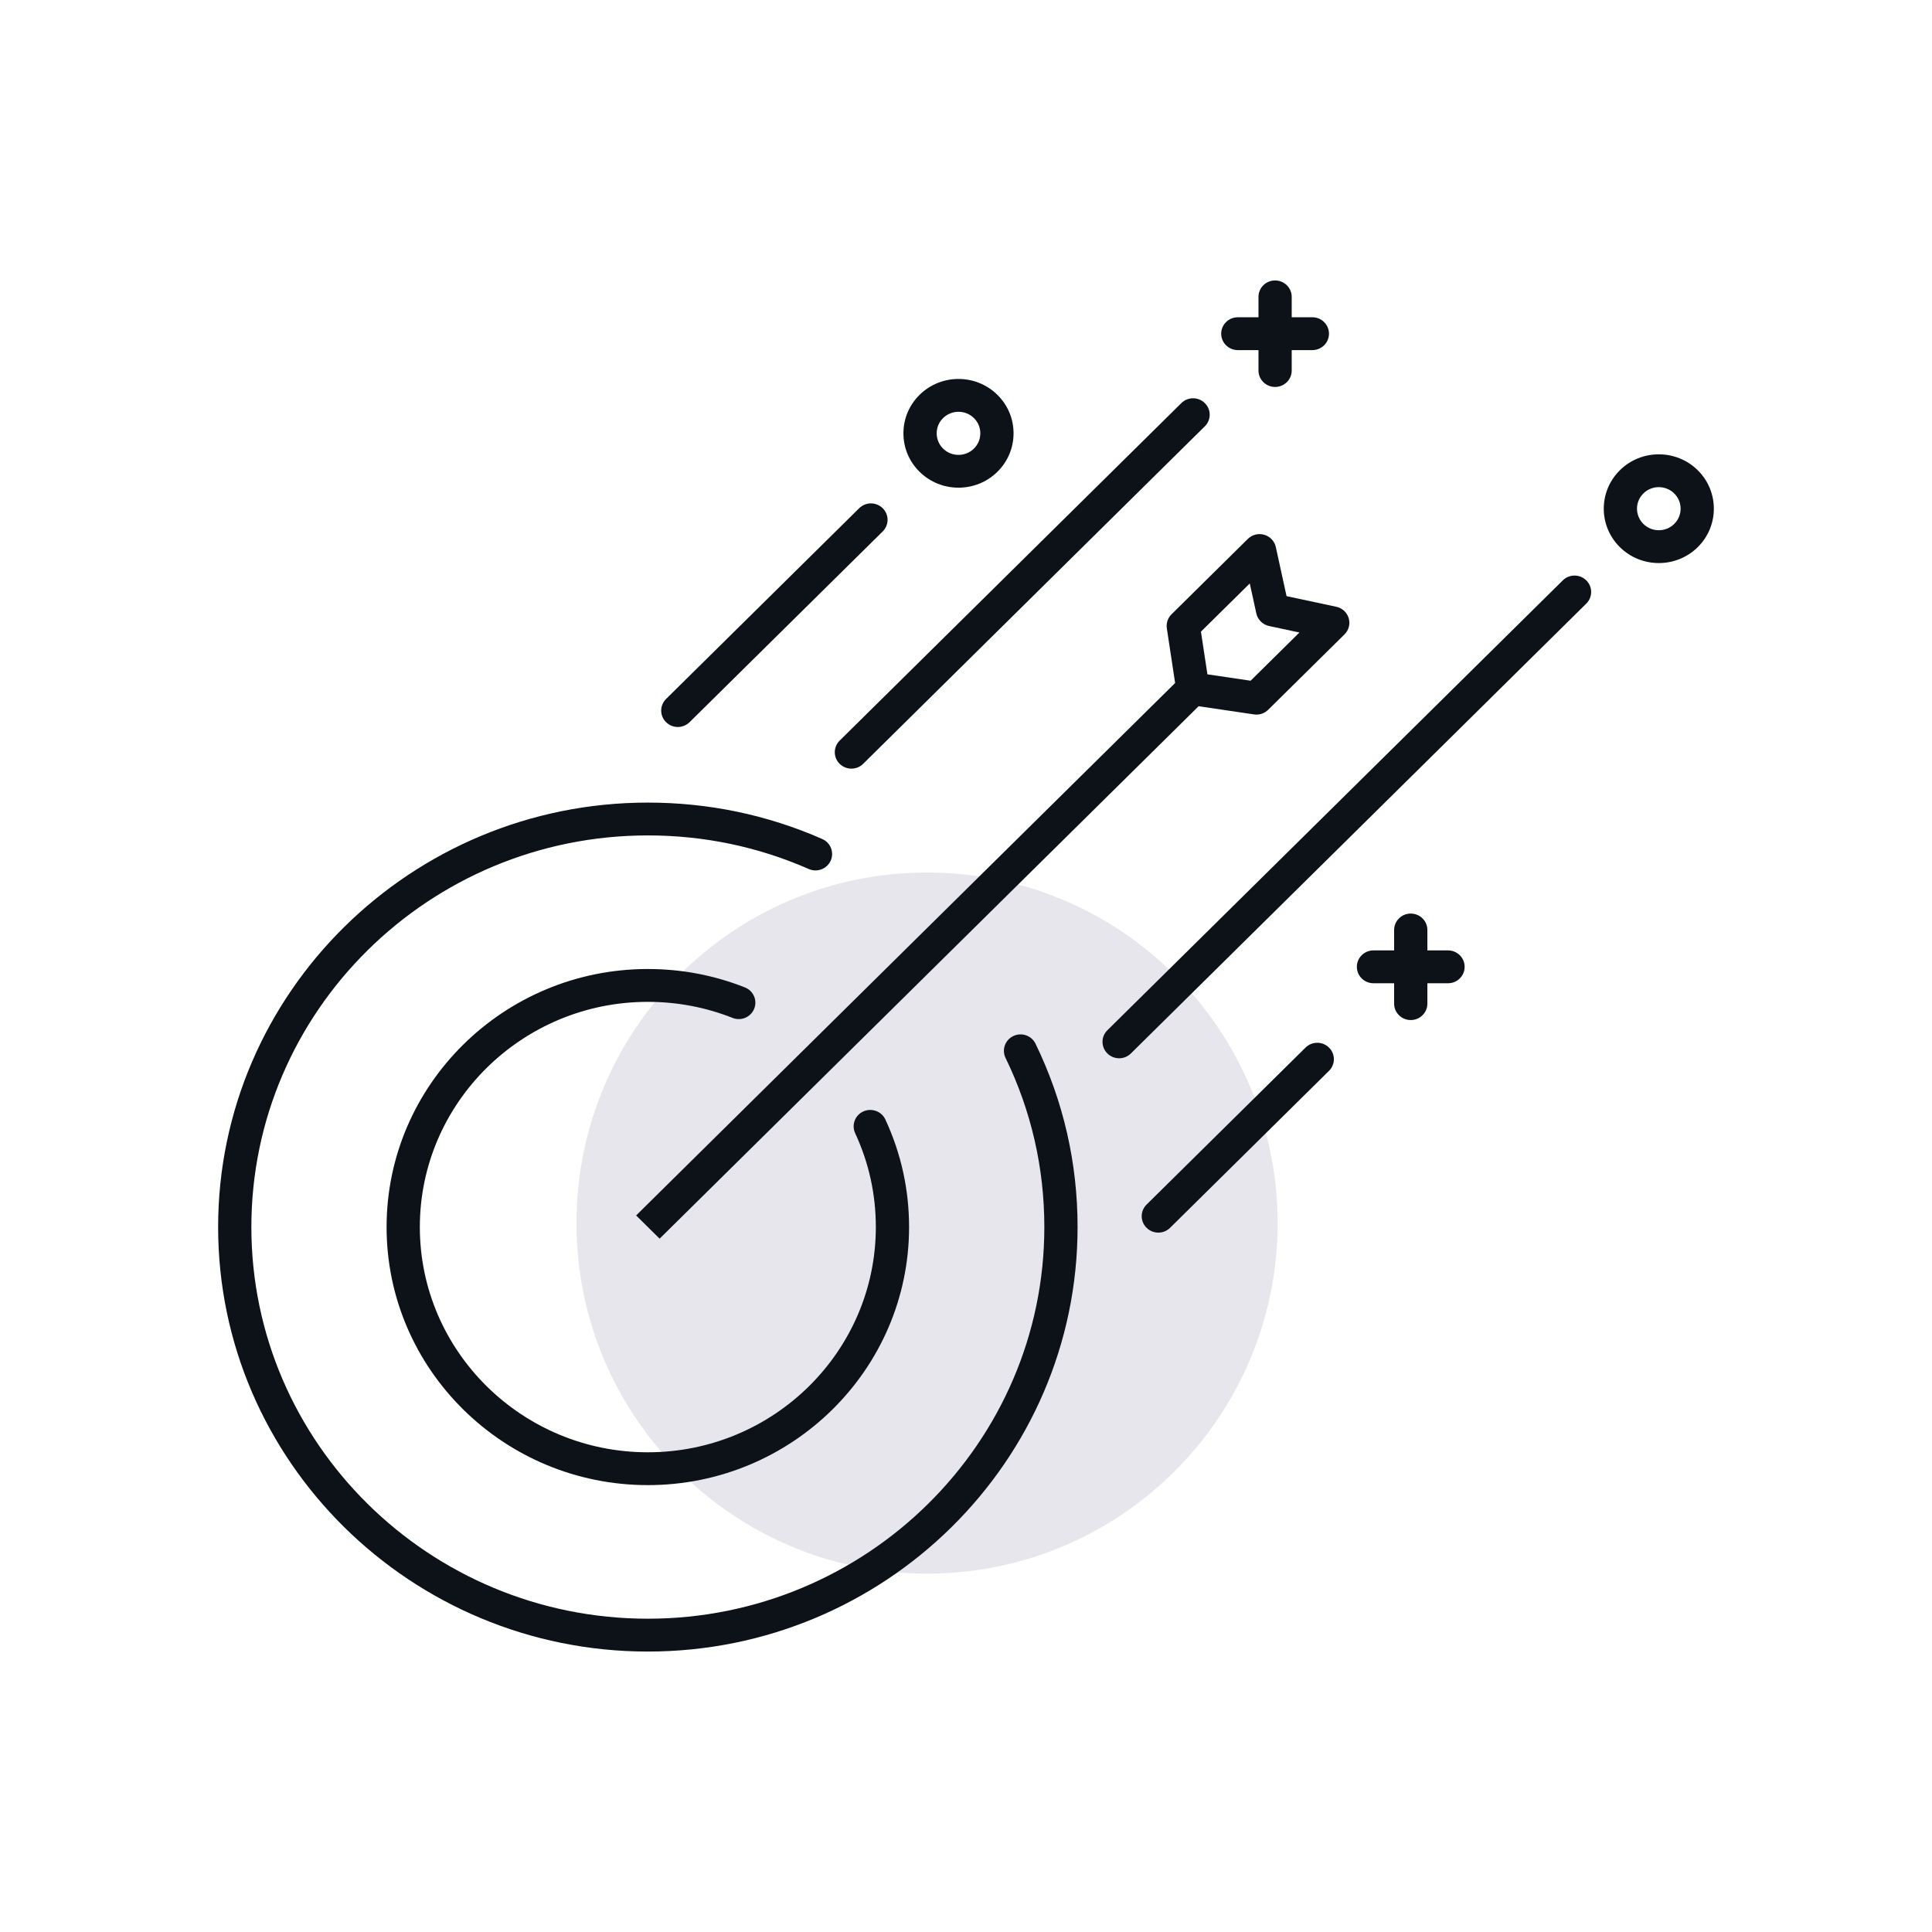
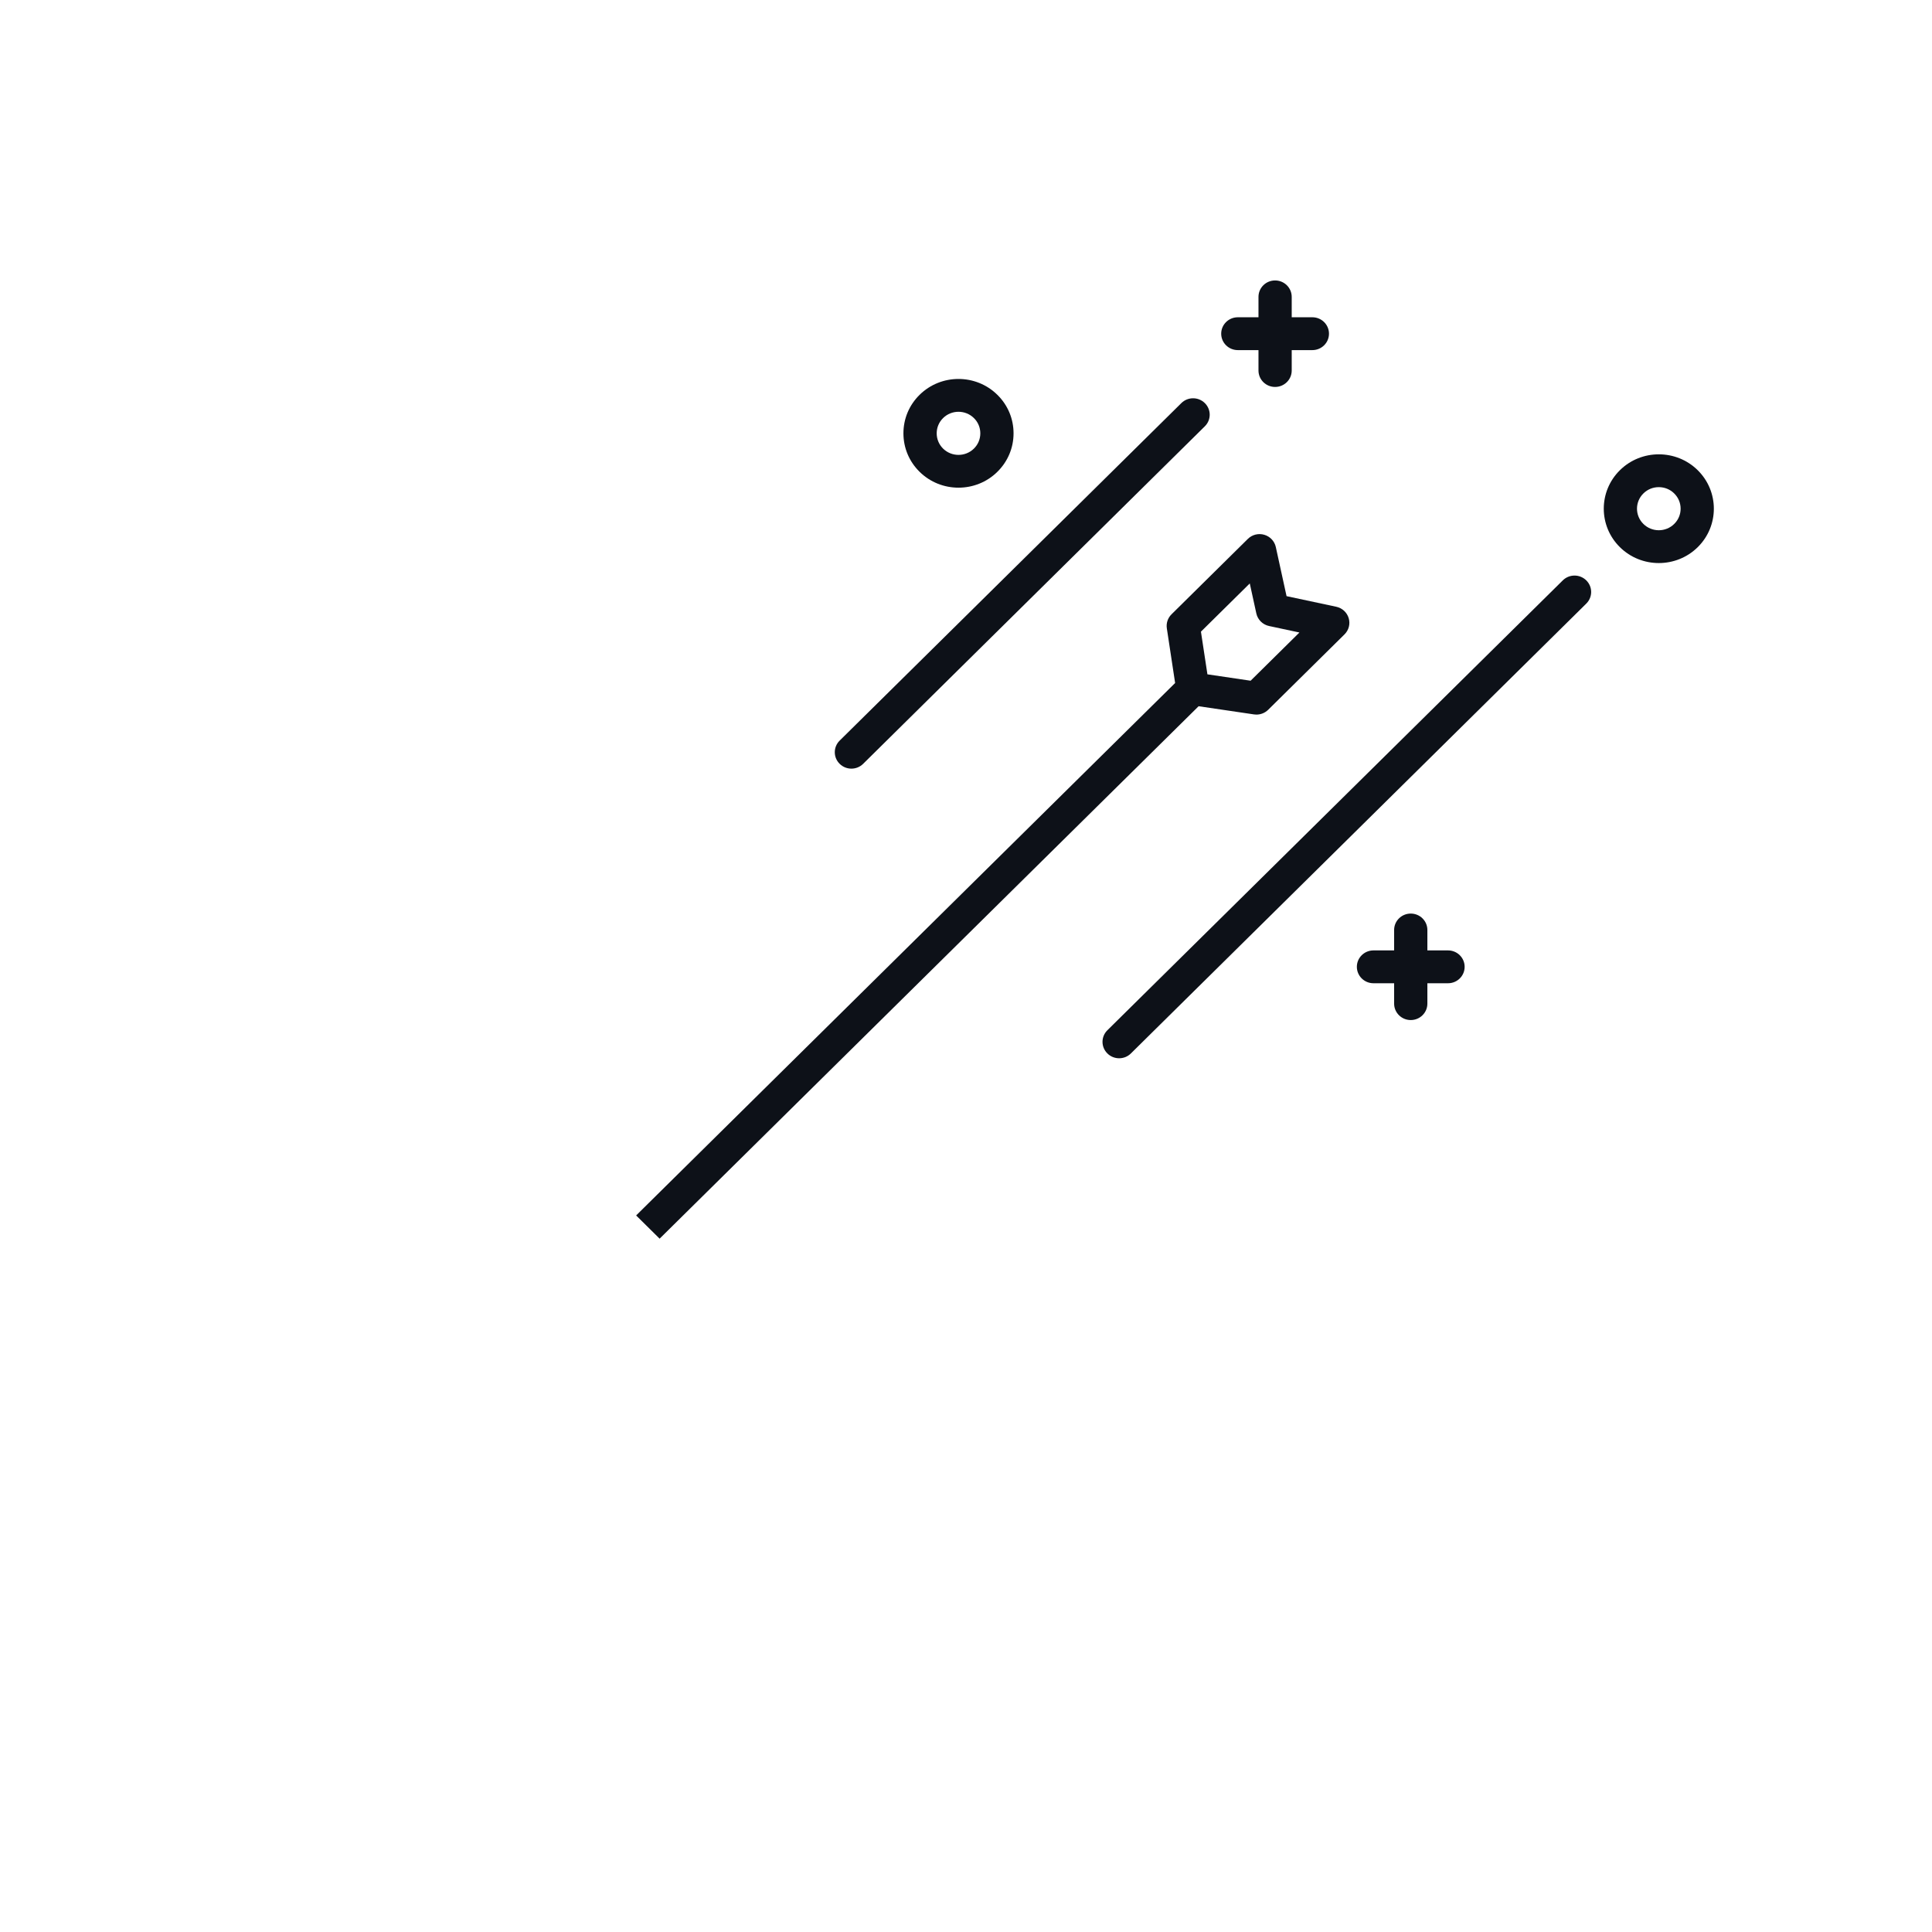
<svg xmlns="http://www.w3.org/2000/svg" width="124" height="124" viewBox="0 0 124 124" fill="none">
-   <path d="M59.5 101C71.926 101 82 90.926 82 78.5C82 66.074 71.926 56 59.5 56C47.074 56 37 66.074 37 78.5C37 90.926 47.074 101 59.5 101Z" fill="#06063C" fill-opacity="0.1" />
-   <path d="M41.581 106C26.373 106 14 93.778 14 78.757C14 63.733 26.373 51.512 41.581 51.512C45.475 51.512 49.24 52.298 52.773 53.849C53.311 54.085 53.554 54.708 53.314 55.24C53.075 55.771 52.446 56.011 51.906 55.774C48.648 54.344 45.174 53.619 41.581 53.619C27.549 53.619 16.133 64.897 16.133 78.757C16.133 92.617 27.549 103.892 41.581 103.892C55.612 103.892 67.028 92.617 67.028 78.757C67.028 74.955 66.19 71.302 64.539 67.9C64.284 67.375 64.508 66.745 65.039 66.494C65.572 66.239 66.208 66.463 66.462 66.988C68.253 70.677 69.161 74.637 69.161 78.757C69.162 93.778 56.789 106 41.581 106Z" fill="#0D1118" />
-   <path d="M41.58 95.318C32.335 95.318 24.812 87.888 24.812 78.756C24.812 69.624 32.334 62.193 41.58 62.193C43.735 62.193 45.831 62.591 47.812 63.376C48.359 63.592 48.624 64.205 48.405 64.745C48.185 65.285 47.565 65.55 47.018 65.331C45.291 64.648 43.462 64.301 41.58 64.301C33.511 64.301 26.946 70.785 26.946 78.756C26.946 86.727 33.511 93.211 41.58 93.211C49.648 93.211 56.213 86.727 56.213 78.756C56.213 76.653 55.767 74.627 54.886 72.731C54.641 72.202 54.875 71.576 55.411 71.334C55.947 71.093 56.58 71.323 56.825 71.853C57.834 74.025 58.346 76.349 58.346 78.756C58.347 87.889 50.825 95.318 41.58 95.318Z" fill="#0D1118" />
  <path d="M86.562 39.675C86.451 39.304 86.146 39.024 85.764 38.943L82.574 38.262L81.885 35.112C81.803 34.735 81.518 34.432 81.144 34.323C80.769 34.213 80.365 34.315 80.089 34.588L75.191 39.427C74.951 39.663 74.84 39.998 74.89 40.328L75.422 43.837L40.828 78.01L42.336 79.5L76.93 45.327L80.483 45.852C80.536 45.86 80.589 45.864 80.64 45.864C80.922 45.864 81.194 45.754 81.395 45.555L86.293 40.716C86.569 40.444 86.673 40.045 86.562 39.675ZM80.267 43.69L77.495 43.28L77.079 40.541L80.213 37.446L80.634 39.371C80.723 39.775 81.043 40.092 81.452 40.179L83.4 40.595L80.267 43.69Z" fill="#0D1118" />
  <path d="M54.645 49.333C54.372 49.333 54.099 49.23 53.891 49.024C53.474 48.612 53.474 47.946 53.891 47.534L75.821 25.872C76.238 25.459 76.912 25.459 77.329 25.872C77.746 26.284 77.746 26.949 77.329 27.361L55.399 49.024C55.191 49.23 54.918 49.333 54.645 49.333Z" fill="#0D1118" />
  <path d="M71.829 67.922C71.556 67.922 71.282 67.819 71.075 67.613C70.657 67.201 70.657 66.535 71.075 66.123L100.303 37.25C100.72 36.838 101.394 36.838 101.811 37.25C102.228 37.662 102.228 38.328 101.811 38.74L72.583 67.613C72.374 67.82 72.102 67.922 71.829 67.922Z" fill="#0D1118" />
-   <path d="M43.505 46.66C43.231 46.66 42.958 46.557 42.75 46.351C42.333 45.939 42.333 45.273 42.75 44.861L55.145 32.618C55.562 32.206 56.237 32.206 56.654 32.618C57.071 33.03 57.071 33.696 56.654 34.108L44.259 46.351C44.05 46.557 43.776 46.66 43.505 46.66Z" fill="#0D1118" />
-   <path d="M74.344 79.112C74.071 79.112 73.798 79.008 73.59 78.803C73.173 78.391 73.173 77.725 73.59 77.313L83.791 67.237C84.208 66.825 84.882 66.825 85.299 67.237C85.716 67.649 85.716 68.315 85.299 68.727L75.099 78.803C74.891 79.01 74.617 79.112 74.344 79.112Z" fill="#0D1118" />
  <path d="M84.231 20.363H82.905V19.054C82.905 18.472 82.428 18 81.838 18C81.248 18 80.772 18.472 80.772 19.054V20.363H79.446C78.856 20.363 78.379 20.835 78.379 21.417C78.379 21.999 78.856 22.471 79.446 22.471H80.772V23.782C80.772 24.363 81.248 24.835 81.838 24.835C82.428 24.835 82.905 24.363 82.905 23.782V22.471H84.231C84.821 22.471 85.297 21.999 85.297 21.417C85.297 20.835 84.82 20.363 84.231 20.363Z" fill="#0D1118" />
  <path d="M92.938 60.999H91.612V59.688C91.612 59.107 91.135 58.635 90.545 58.635C89.955 58.635 89.478 59.107 89.478 59.688V60.999H88.153C87.563 60.999 87.086 61.471 87.086 62.053C87.086 62.635 87.563 63.107 88.153 63.107H89.478V64.415C89.478 64.998 89.955 65.469 90.545 65.469C91.135 65.469 91.612 64.998 91.612 64.415V63.107H92.938C93.528 63.107 94.004 62.635 94.004 62.053C94.004 61.471 93.527 60.999 92.938 60.999Z" fill="#0D1118" />
  <path d="M106.465 36.138C105.561 36.138 104.656 35.798 103.967 35.117C102.589 33.756 102.589 31.541 103.967 30.181C105.345 28.819 107.589 28.82 108.965 30.181C110.343 31.542 110.343 33.757 108.965 35.117C108.277 35.798 107.371 36.138 106.465 36.138ZM106.465 31.266C106.092 31.266 105.74 31.409 105.476 31.671C104.929 32.21 104.929 33.088 105.476 33.627C106.021 34.166 106.909 34.168 107.455 33.627C107.72 33.366 107.866 33.018 107.866 32.65C107.866 32.28 107.72 31.932 107.455 31.671C107.191 31.409 106.84 31.266 106.465 31.266Z" fill="#0D1118" />
  <path d="M61.518 31.3C60.613 31.3 59.708 30.96 59.019 30.279C58.351 29.621 57.984 28.743 57.984 27.811C57.984 26.878 58.351 26.001 59.019 25.343C60.397 23.983 62.639 23.982 64.016 25.343C64.684 26.001 65.052 26.878 65.052 27.811C65.052 28.743 64.684 29.62 64.016 30.279C63.328 30.961 62.423 31.3 61.518 31.3ZM61.518 26.429C61.16 26.429 60.801 26.564 60.528 26.834C60.264 27.095 60.119 27.442 60.119 27.812C60.119 28.181 60.264 28.529 60.528 28.791C61.075 29.33 61.962 29.33 62.509 28.791C62.774 28.529 62.919 28.181 62.919 27.812C62.919 27.442 62.774 27.095 62.509 26.834C62.236 26.564 61.877 26.429 61.518 26.429Z" fill="#0D1118" />
</svg>